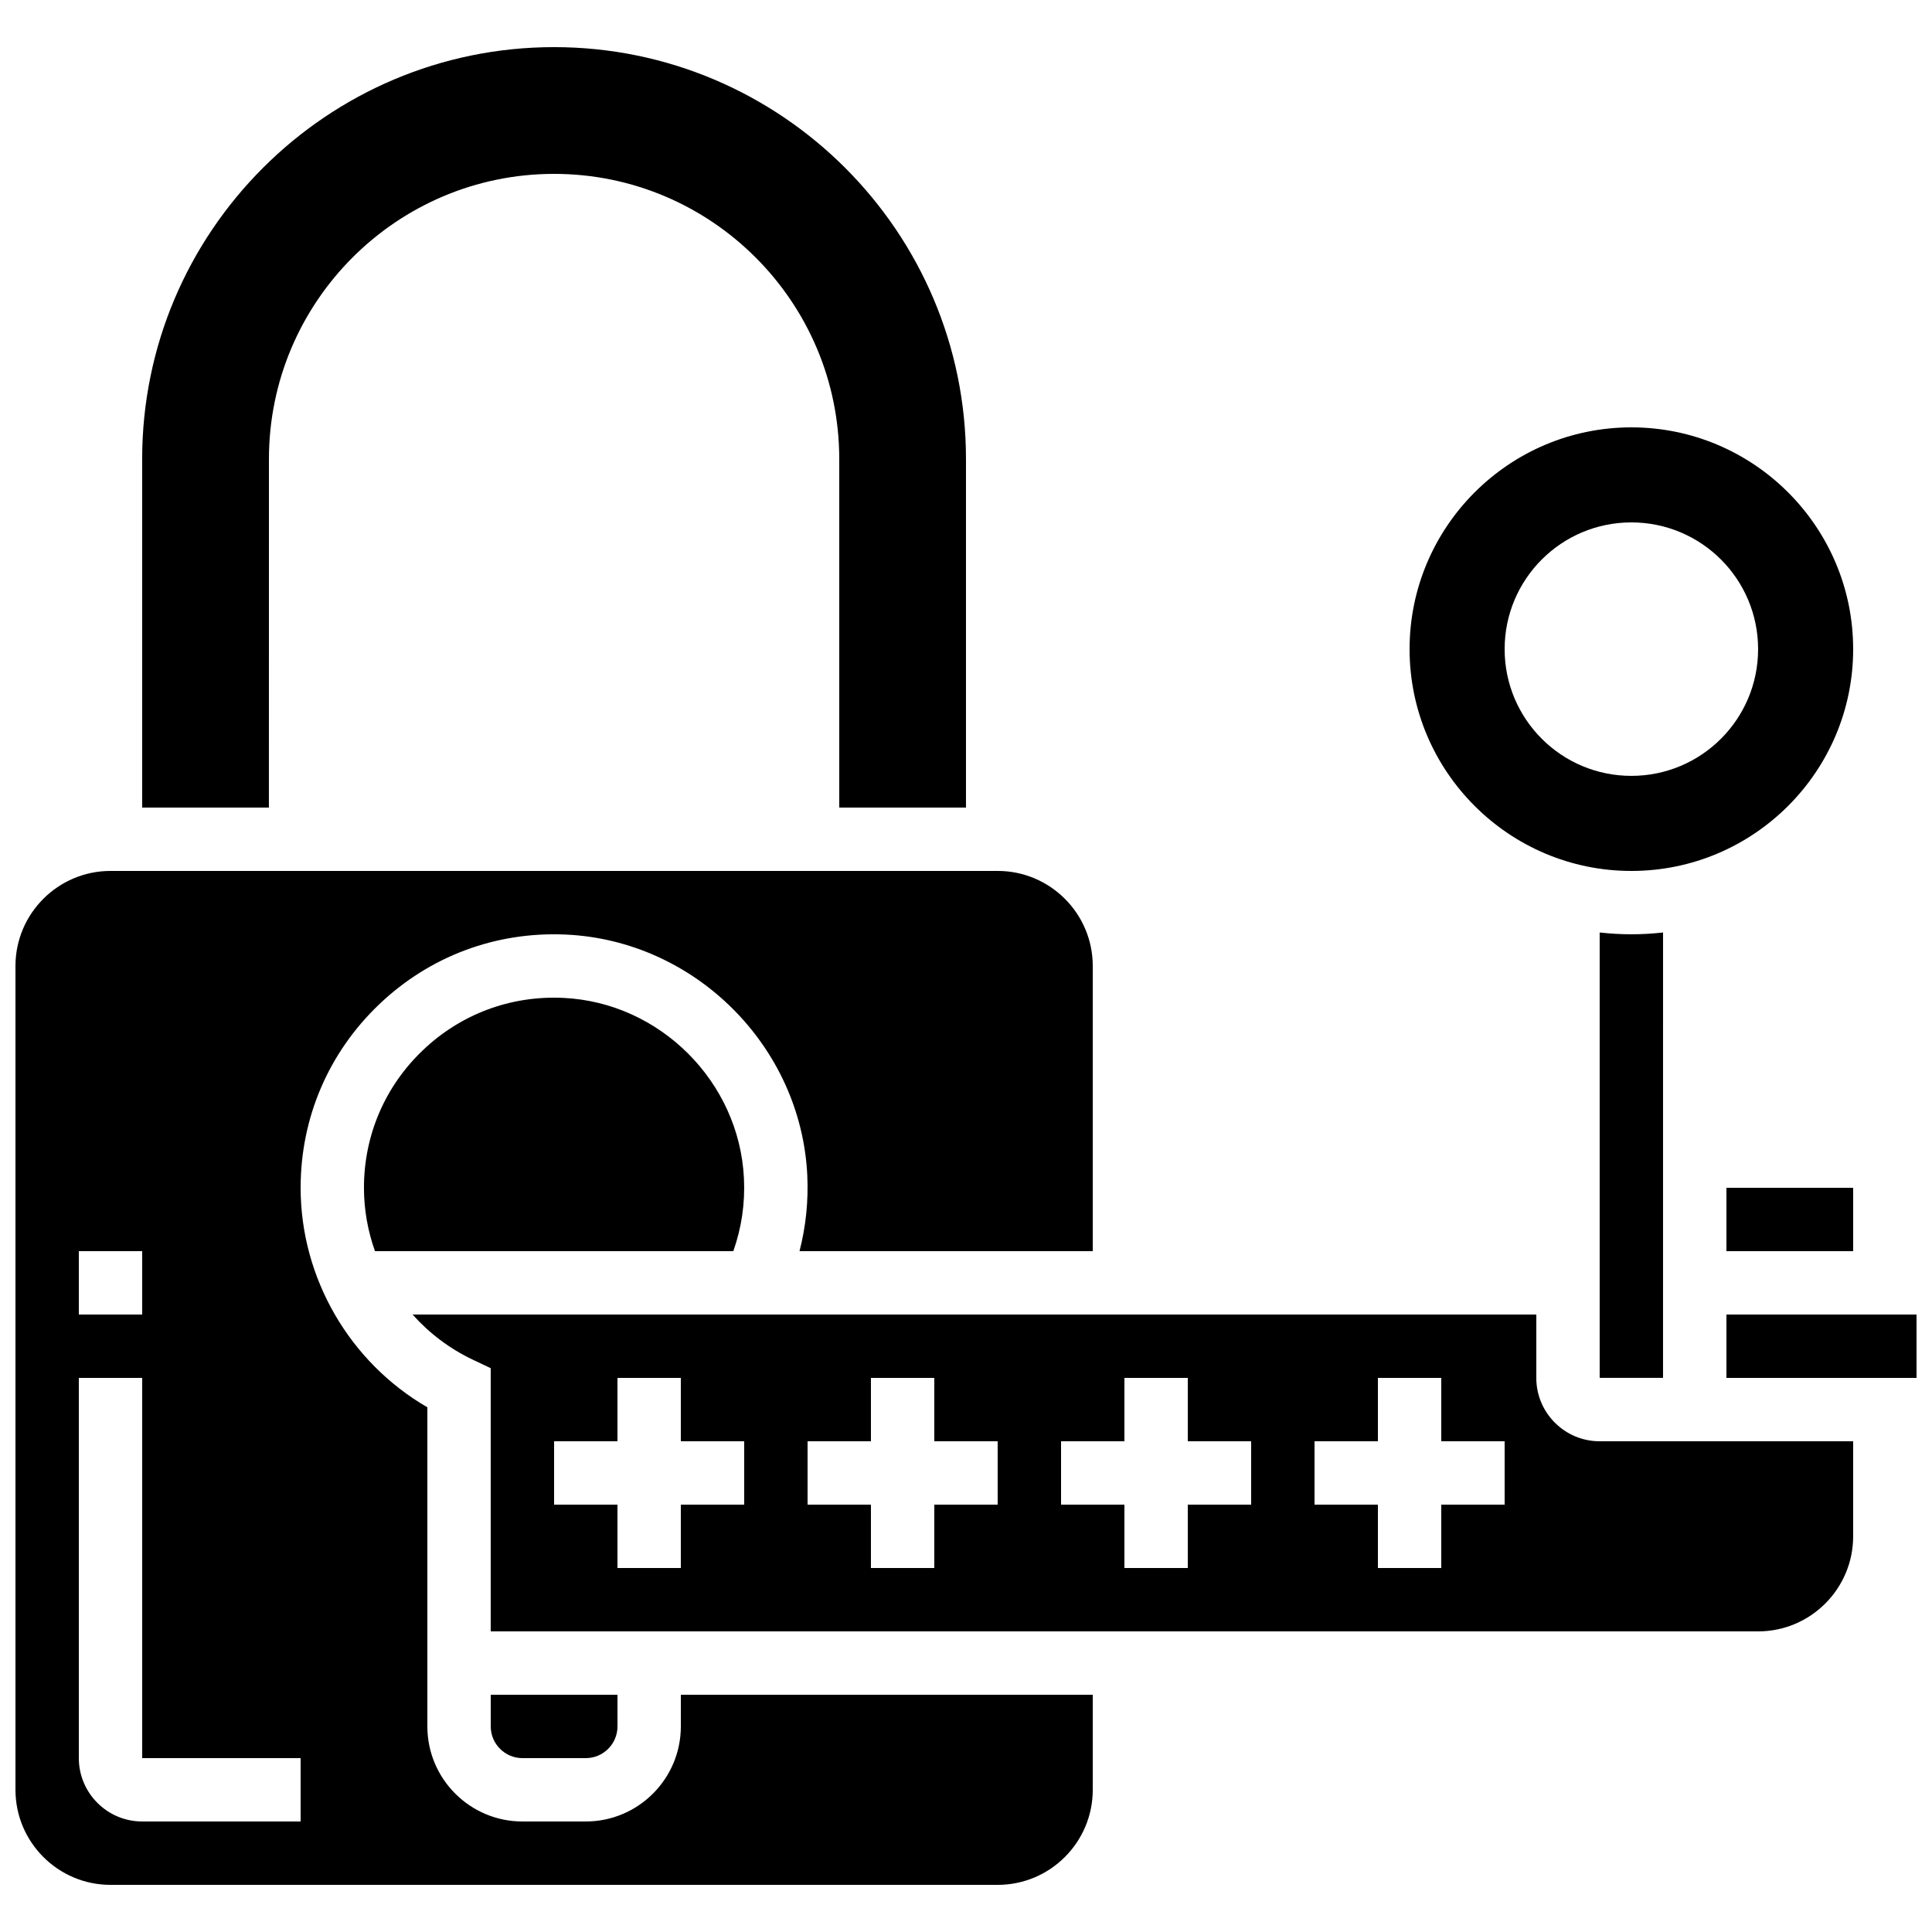
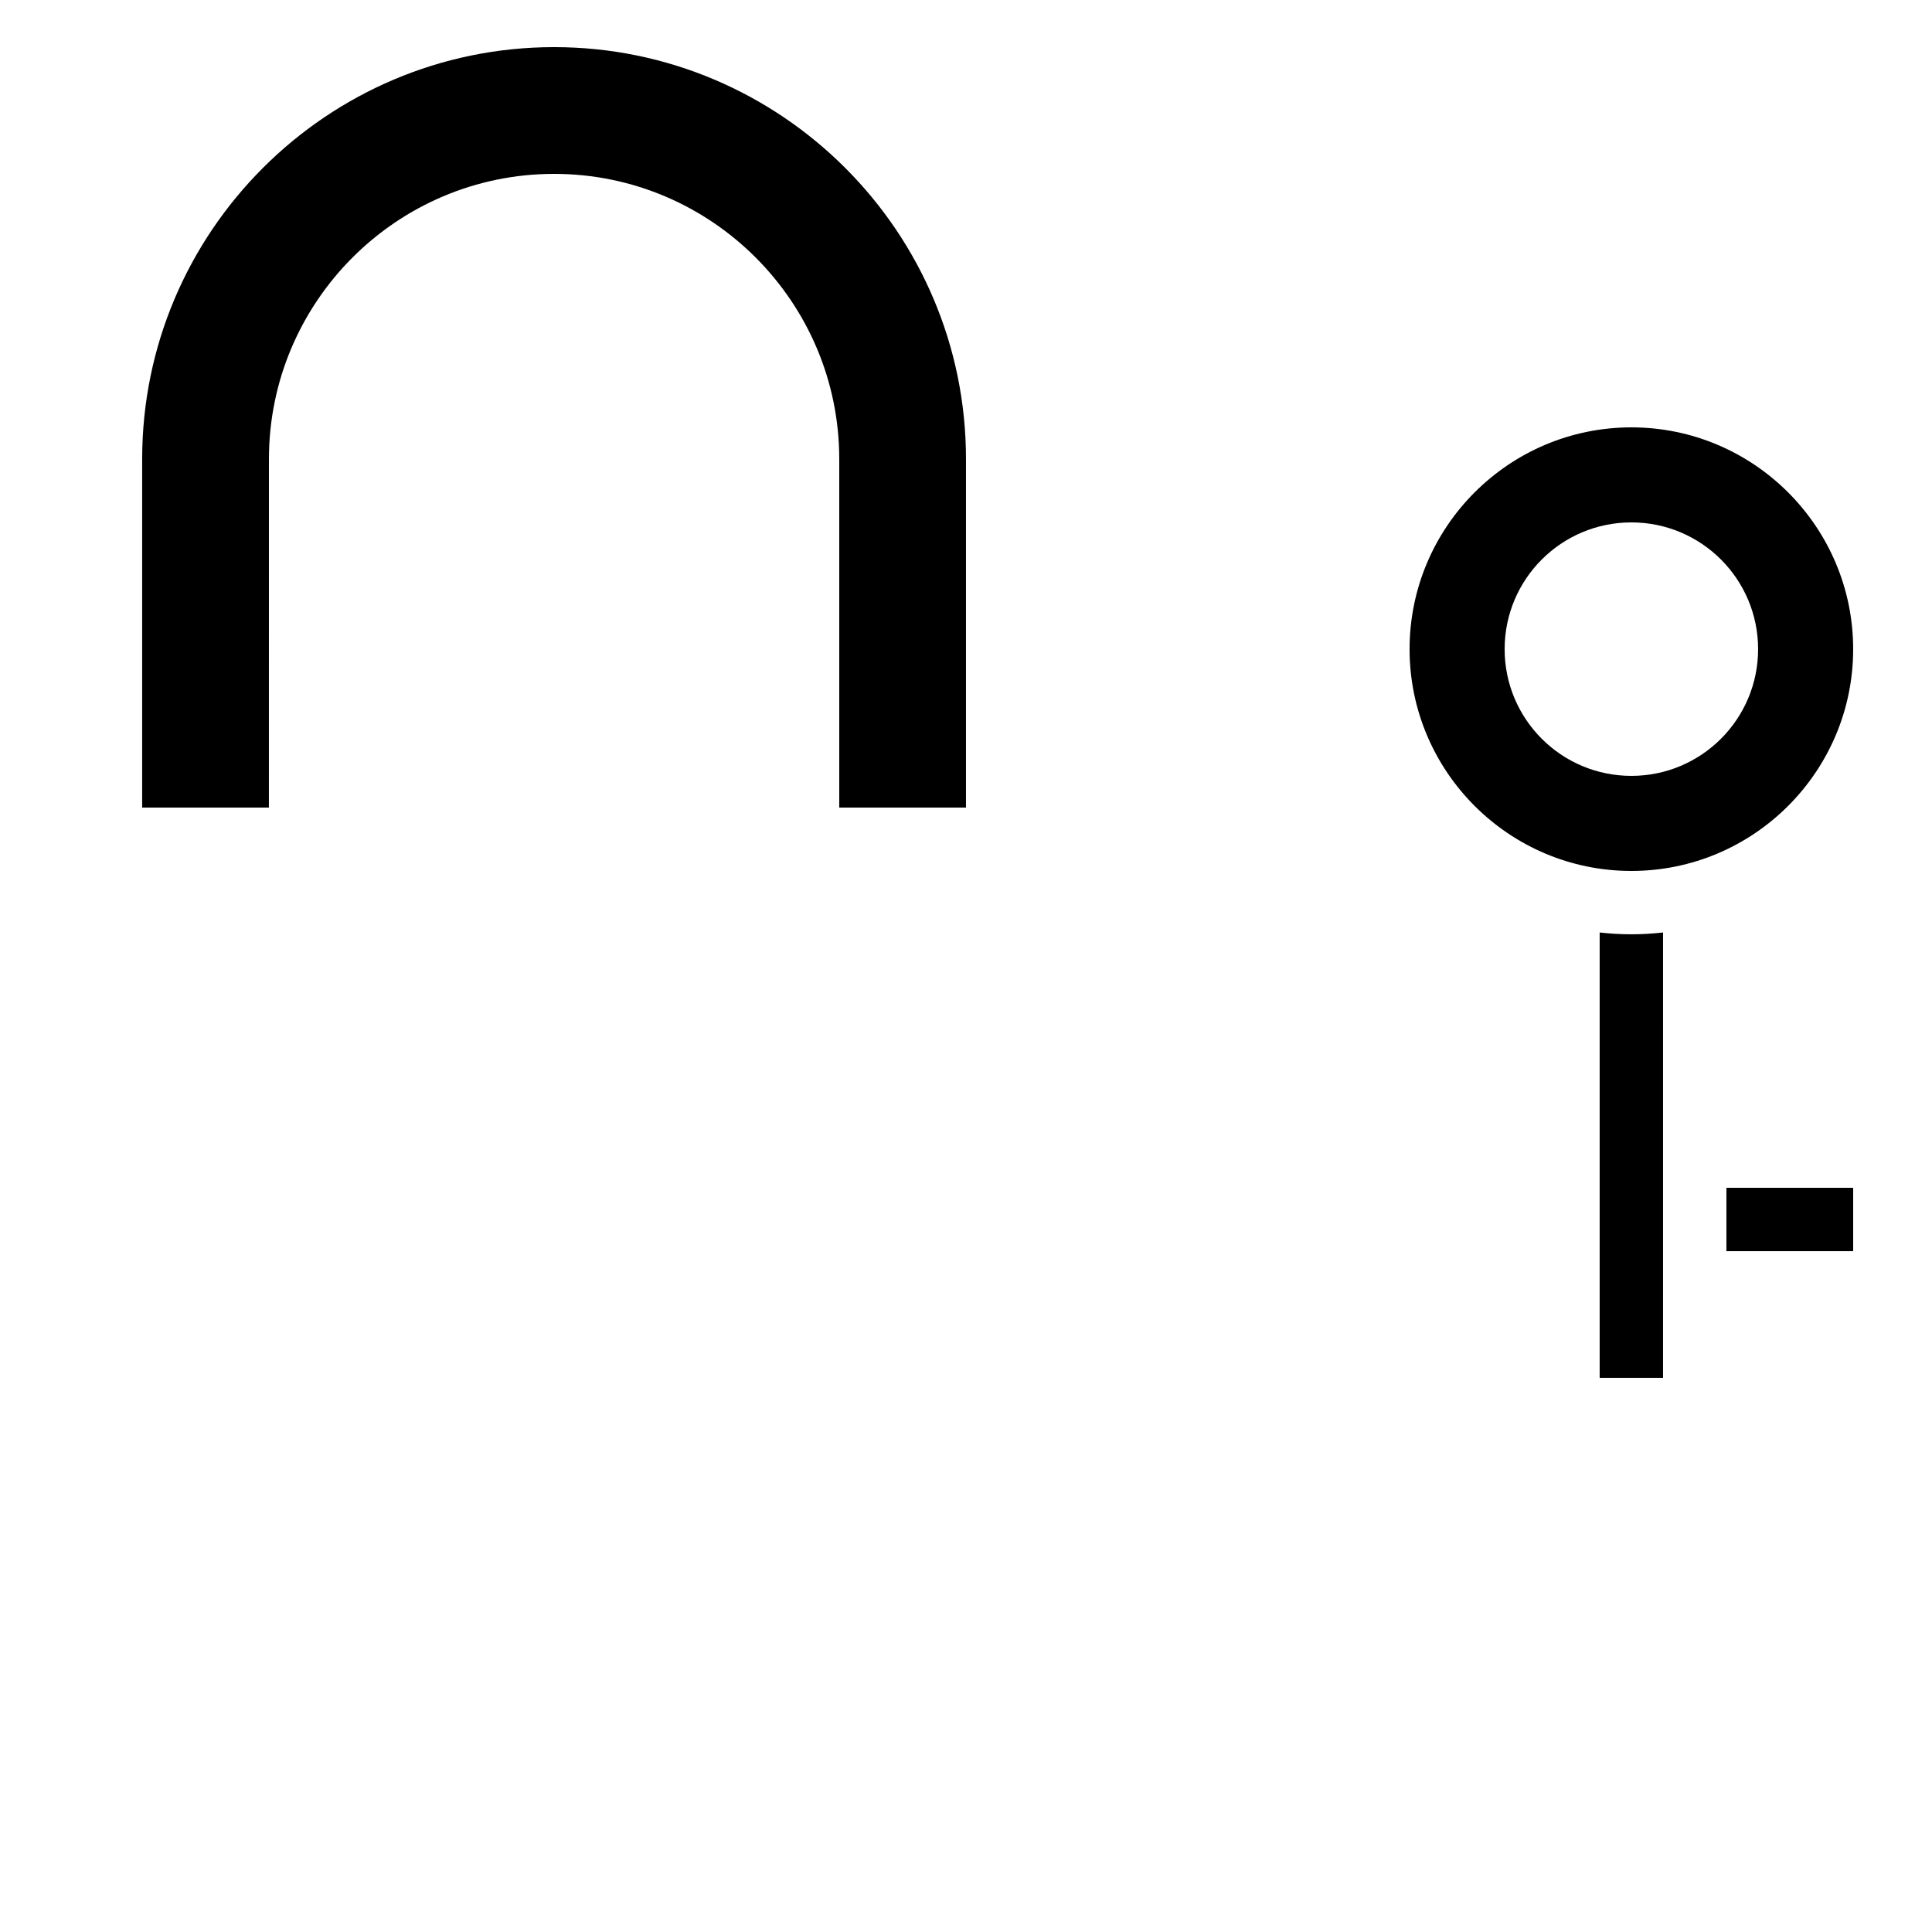
<svg xmlns="http://www.w3.org/2000/svg" width="800px" height="800px" version="1.1" viewBox="144 144 512 512">
  <defs>
    <clipPath id="b">
-       <path d="m601 492h50.902v18h-50.902z" />
-     </clipPath>
+       </clipPath>
    <clipPath id="a">
-       <path d="m148.09 374h285.91v270h-285.91z" />
-     </clipPath>
+       </clipPath>
  </defs>
  <g clip-path="url(#b)">
    <path d="m601.52 492.36h50.383v16.793h-50.383z" />
  </g>
  <path d="m601.52 458.78h33.586v16.793h-33.586z" />
  <g clip-path="url(#a)">
-     <path d="m324.43 601.52c0 13.891-11.301 25.191-25.191 25.191h-16.793c-13.891 0-25.191-11.301-25.191-25.191v-84.57c-20.562-11.918-33.586-34.195-33.586-58.176 0-18.531 7.383-35.785 20.785-48.586 13.398-12.793 30.992-19.371 49.555-18.516 34.172 1.574 62.254 29.57 63.926 63.734 0.332 6.805-0.371 13.617-2.055 20.16h77.711v-75.57c0-13.891-11.301-25.191-25.191-25.191h-235.11c-13.891 0-25.191 11.301-25.191 25.191v218.32c0 13.891 11.301 25.191 25.191 25.191h235.11c13.891 0 25.191-11.301 25.191-25.191v-25.191h-109.16zm-159.54-125.95h16.793v16.793h-16.793zm58.777 151.14h-41.984c-9.258 0-16.793-7.535-16.793-16.793v-100.76h16.793v100.76h41.984z" />
+     <path d="m324.43 601.52c0 13.891-11.301 25.191-25.191 25.191h-16.793c-13.891 0-25.191-11.301-25.191-25.191v-84.57h77.711v-75.57c0-13.891-11.301-25.191-25.191-25.191h-235.11c-13.891 0-25.191 11.301-25.191 25.191v218.32c0 13.891 11.301 25.191 25.191 25.191h235.11c13.891 0 25.191-11.301 25.191-25.191v-25.191h-109.16zm-159.54-125.95h16.793v16.793h-16.793zm58.777 151.14h-41.984c-9.258 0-16.793-7.535-16.793-16.793v-100.76h16.793v100.76h41.984z" />
  </g>
  <path d="m576.33 374.81c32.41 0 58.777-26.367 58.777-58.777s-26.367-58.777-58.777-58.777c-32.41 0-58.777 26.367-58.777 58.777s26.367 58.777 58.777 58.777zm0-92.367c18.551 0 33.586 15.039 33.586 33.586 0 18.551-15.039 33.586-33.586 33.586-18.551 0-33.586-15.039-33.586-33.586s15.035-33.586 33.586-33.586z" />
-   <path d="m293.23 408.45c-13.93-0.645-27.133 4.289-37.184 13.887-10.055 9.602-15.594 22.543-15.594 36.441 0 5.805 1.023 11.473 2.922 16.793h94.957c2.188-6.156 3.148-12.637 2.82-19.34-1.254-25.613-22.305-46.602-47.922-47.781z" />
  <path d="m567.93 391.12v118.03h16.793l0.004-118.03c-2.758 0.305-5.559 0.477-8.398 0.477-2.84 0-5.637-0.172-8.398-0.477z" />
  <path d="m215.27 265.65c0-41.672 33.902-75.57 75.57-75.57 41.672 0 75.57 33.902 75.57 75.57v92.363h33.586v-92.363c0.004-60.191-48.965-109.16-109.16-109.16s-109.16 48.965-109.16 109.16v92.363h33.586z" />
-   <path d="m551.14 509.16v-16.793h-297.8c4.394 4.926 9.77 9.023 15.91 11.941l4.793 2.277v69.75h335.87c13.891 0 25.191-11.301 25.191-25.191v-25.191h-67.176c-9.258 0-16.793-7.531-16.793-16.793zm-209.92 33.59h-16.793v16.793h-16.793v-16.793h-16.793v-16.793h16.793v-16.793h16.793v16.793h16.793zm67.172 0h-16.793v16.793h-16.793v-16.793h-16.793v-16.793h16.793v-16.793h16.793v16.793h16.793zm67.176 0h-16.793v16.793h-16.793v-16.793h-16.793v-16.793h16.793v-16.793h16.793v16.793h16.793zm67.176 0h-16.793v16.793h-16.793v-16.793h-16.793v-16.793h16.793v-16.793h16.793v16.793h16.793z" />
-   <path d="m299.24 609.92c4.629 0 8.398-3.766 8.398-8.398v-8.398h-33.586v8.398c0 4.629 3.766 8.398 8.398 8.398z" />
</svg>